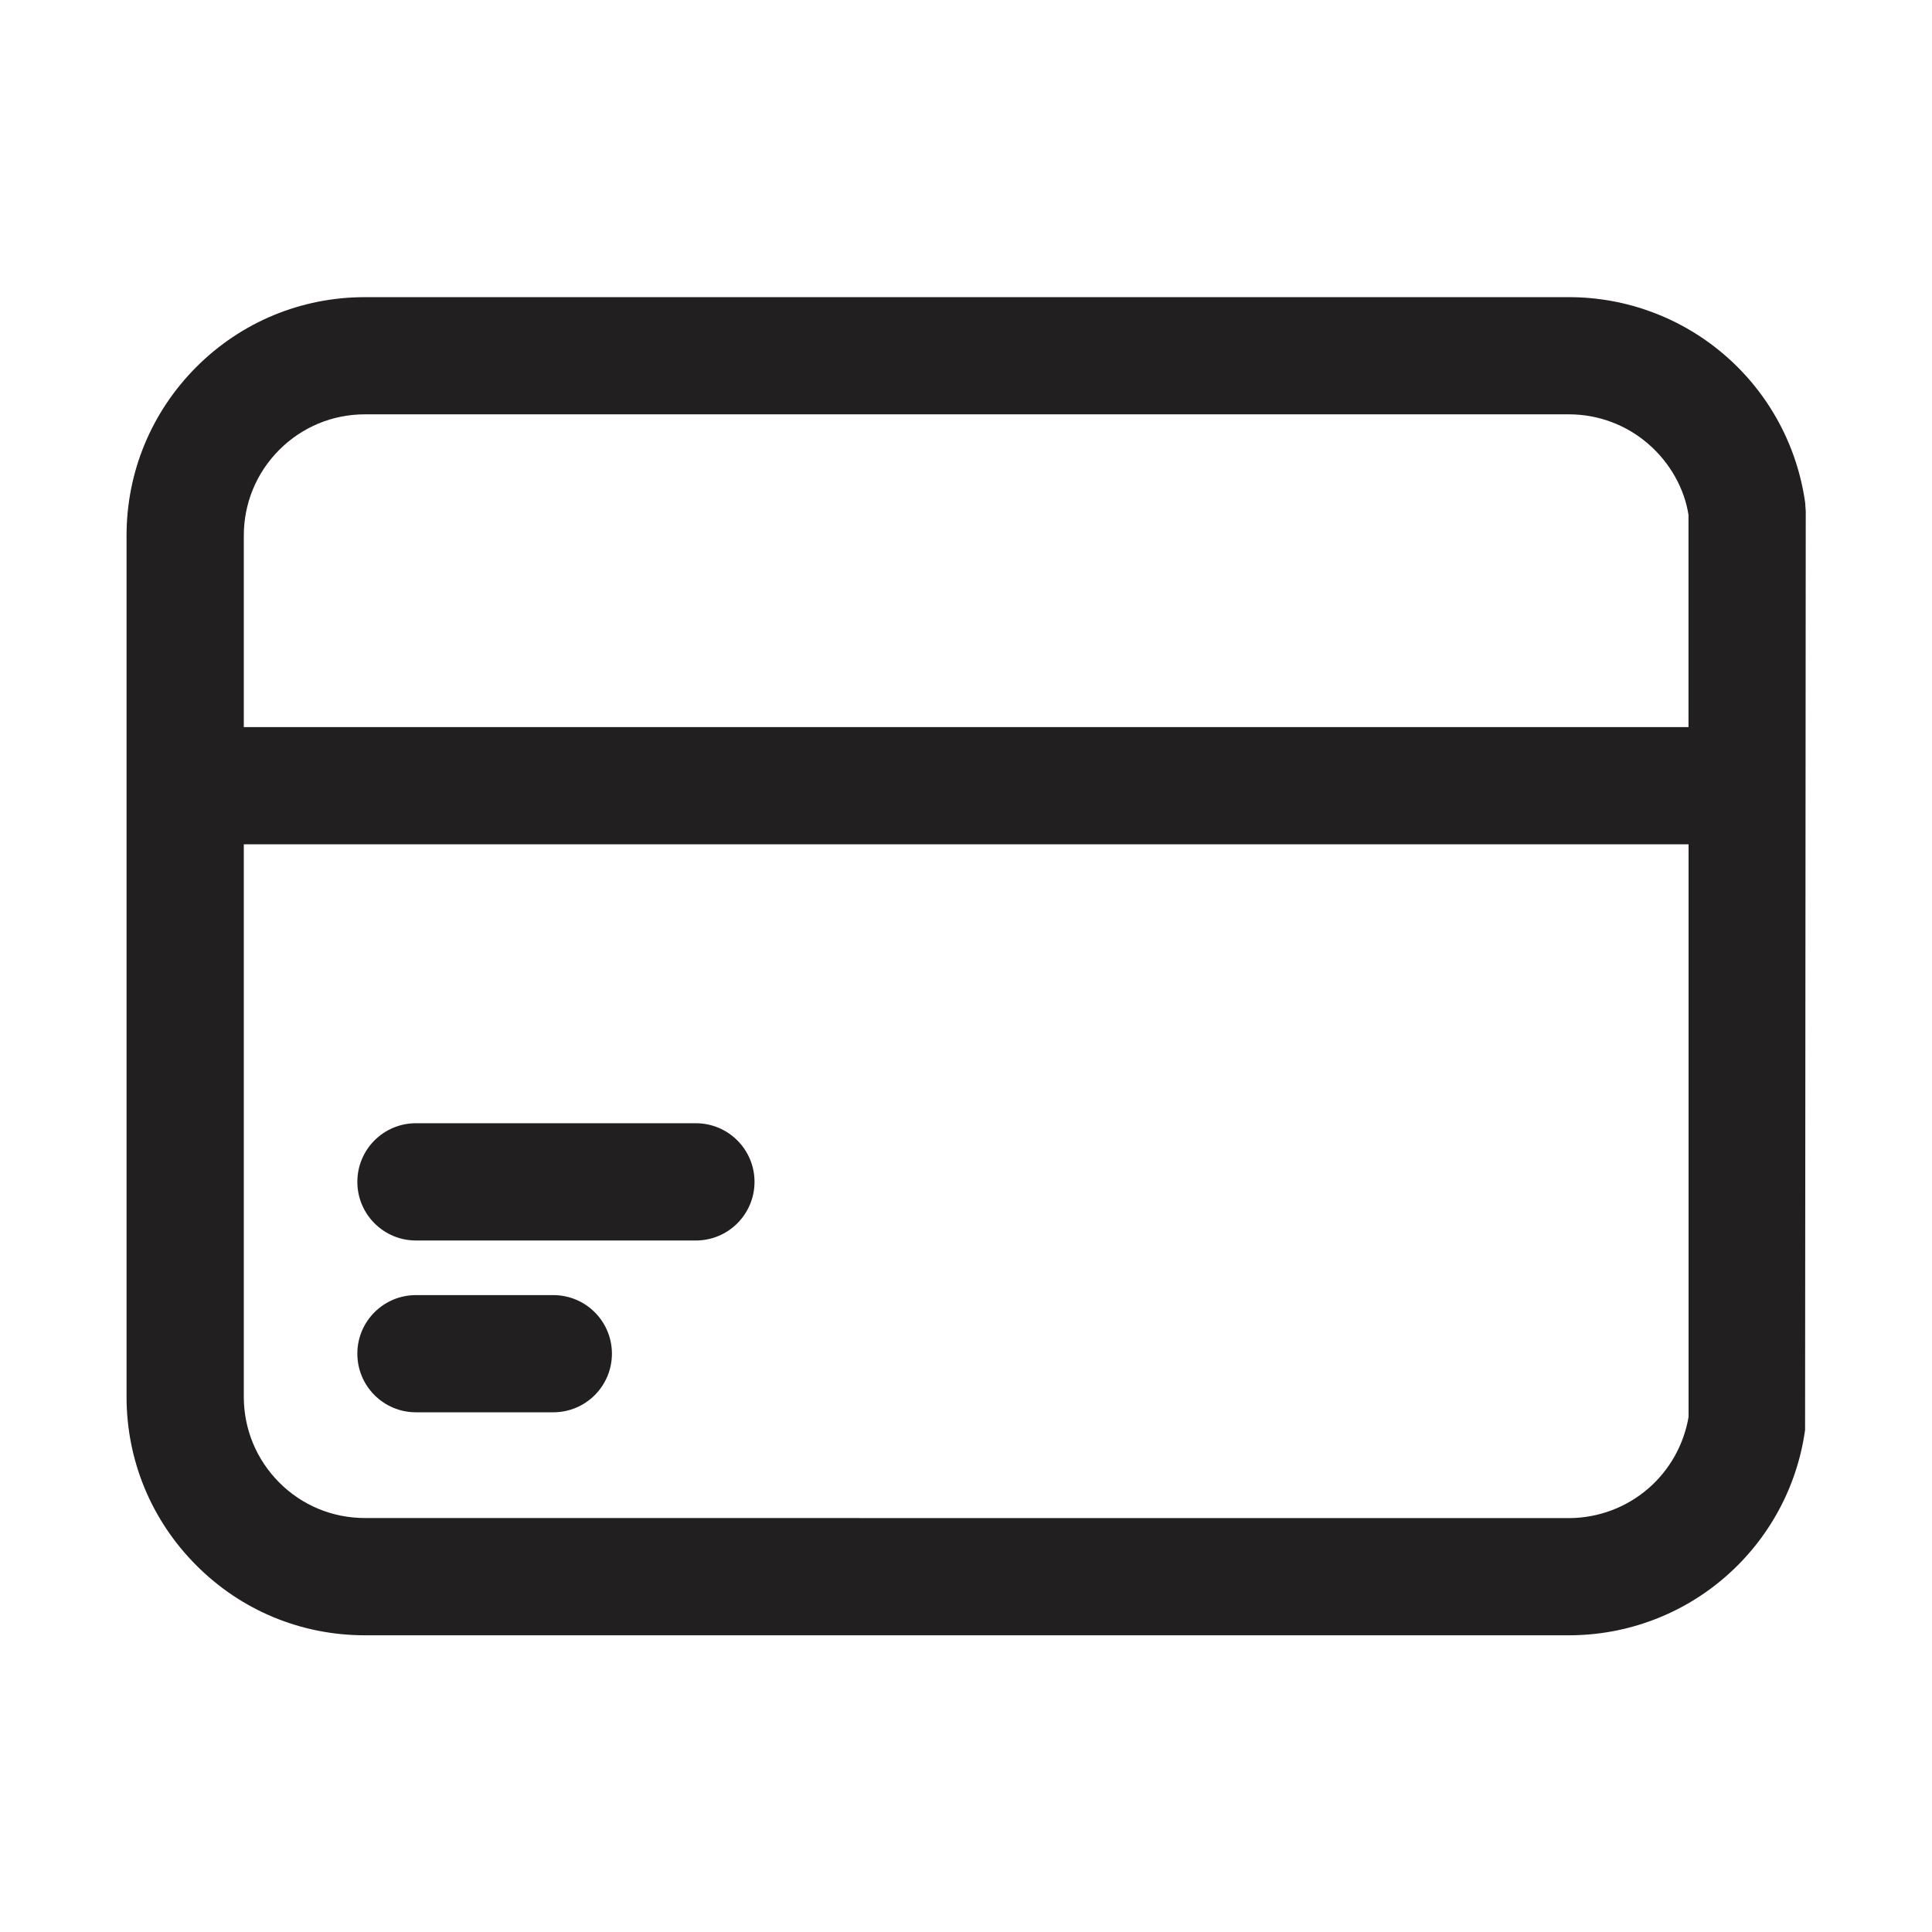
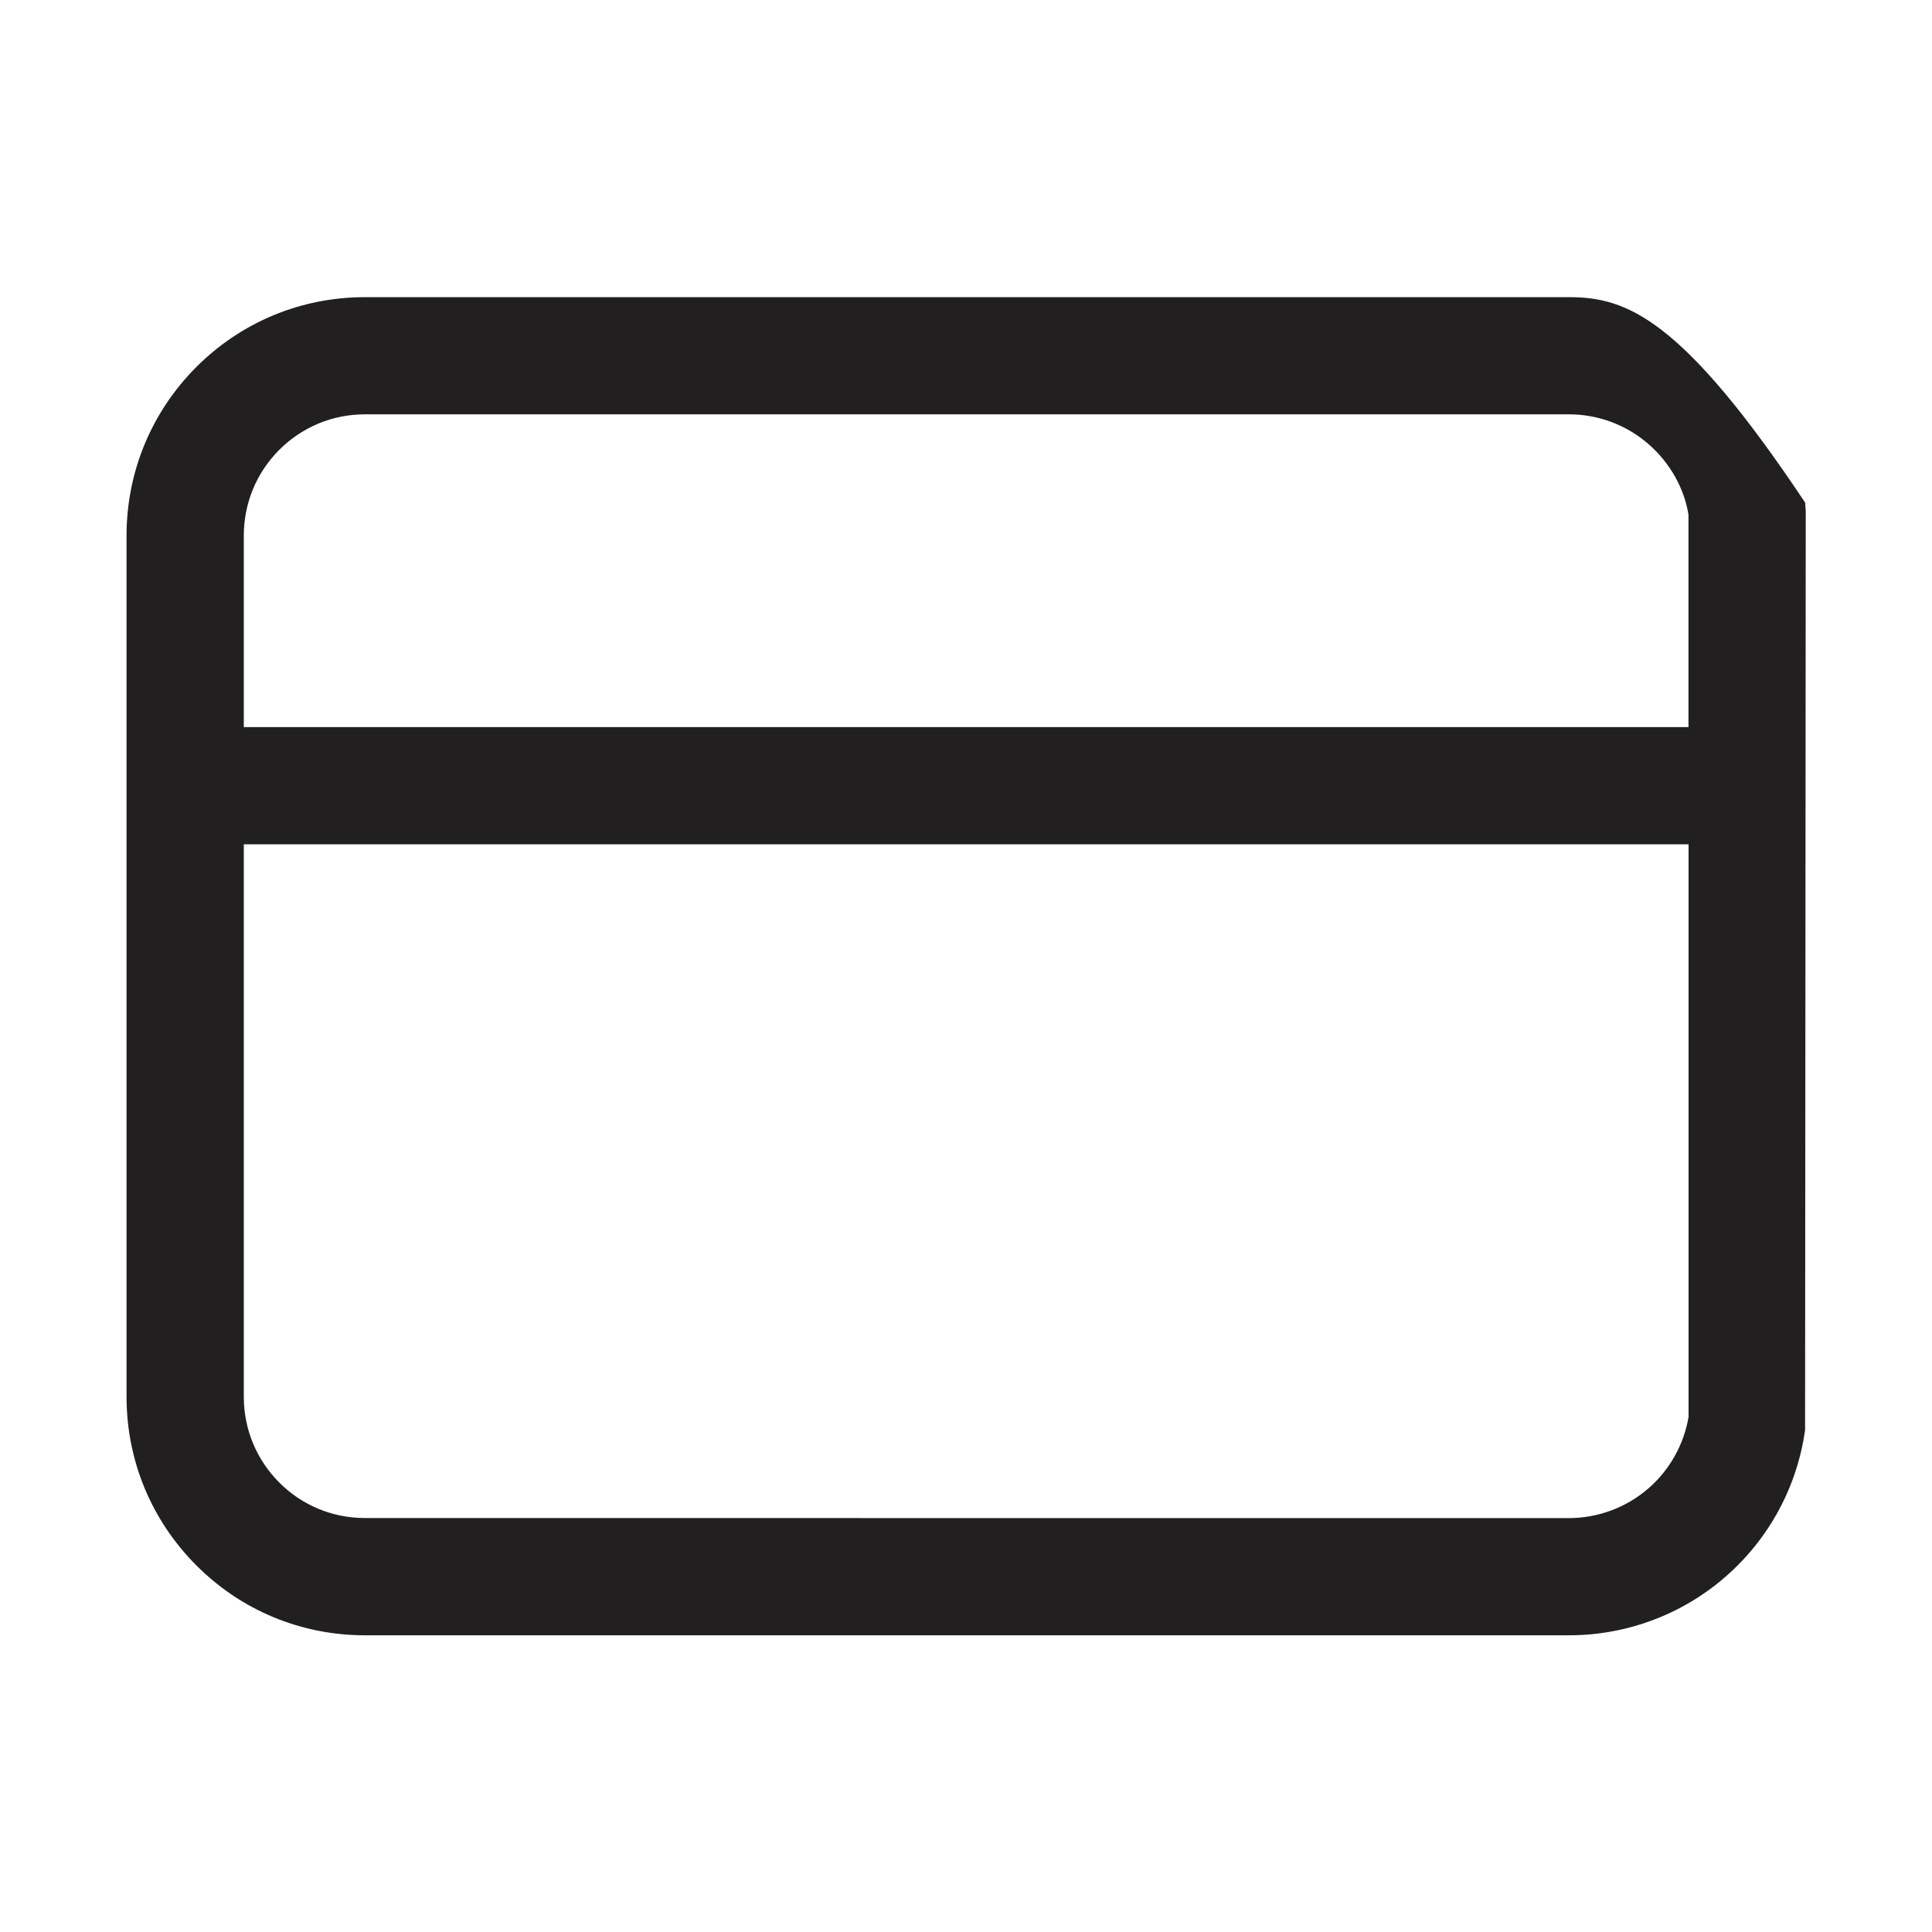
<svg xmlns="http://www.w3.org/2000/svg" width="26" height="26" viewBox="0 0 26 26" fill="none">
-   <path d="M24.293 6.764C24.185 5.996 23.804 5.294 23.219 4.786C22.635 4.278 21.888 3.999 21.116 3.999H4.911C4.054 3.999 3.248 4.333 2.642 4.939C2.037 5.546 1.703 6.352 1.703 7.209V18.797C1.703 19.653 2.036 20.458 2.641 21.065C3.245 21.671 4.05 22.006 4.907 22.007L4.908 22.007L21.12 22.007C21.893 22.006 22.64 21.726 23.221 21.219C23.805 20.711 24.186 20.009 24.292 19.243L24.301 6.882L24.293 6.764ZM3.758 6.054C4.066 5.746 4.475 5.576 4.91 5.576H21.116C21.508 5.576 21.888 5.718 22.184 5.976C22.477 6.23 22.669 6.579 22.723 6.929V9.785H3.281V7.209C3.281 6.773 3.45 6.363 3.758 6.054ZM22.185 20.029C21.889 20.286 21.511 20.428 21.119 20.43L4.909 20.429C4.473 20.428 4.065 20.259 3.758 19.951C3.45 19.642 3.281 19.232 3.281 18.797V11.362H22.724V19.069C22.66 19.442 22.47 19.781 22.185 20.029Z" fill="#221F20" />
-   <path d="M9.365 15.116H5.597C5.162 15.116 4.809 15.469 4.809 15.905C4.809 16.34 5.162 16.694 5.597 16.694H9.365C9.801 16.694 10.154 16.34 10.154 15.905C10.154 15.469 9.8 15.116 9.365 15.116ZM7.446 17.429H5.597C5.162 17.429 4.809 17.782 4.809 18.217C4.809 18.653 5.162 19.006 5.597 19.006H7.446C7.882 19.006 8.235 18.653 8.235 18.217C8.235 17.782 7.882 17.429 7.446 17.429Z" fill="#221F20" />
+   <path d="M24.293 6.764C22.635 4.278 21.888 3.999 21.116 3.999H4.911C4.054 3.999 3.248 4.333 2.642 4.939C2.037 5.546 1.703 6.352 1.703 7.209V18.797C1.703 19.653 2.036 20.458 2.641 21.065C3.245 21.671 4.05 22.006 4.907 22.007L4.908 22.007L21.12 22.007C21.893 22.006 22.64 21.726 23.221 21.219C23.805 20.711 24.186 20.009 24.292 19.243L24.301 6.882L24.293 6.764ZM3.758 6.054C4.066 5.746 4.475 5.576 4.91 5.576H21.116C21.508 5.576 21.888 5.718 22.184 5.976C22.477 6.23 22.669 6.579 22.723 6.929V9.785H3.281V7.209C3.281 6.773 3.45 6.363 3.758 6.054ZM22.185 20.029C21.889 20.286 21.511 20.428 21.119 20.43L4.909 20.429C4.473 20.428 4.065 20.259 3.758 19.951C3.45 19.642 3.281 19.232 3.281 18.797V11.362H22.724V19.069C22.66 19.442 22.47 19.781 22.185 20.029Z" fill="#221F20" />
</svg>